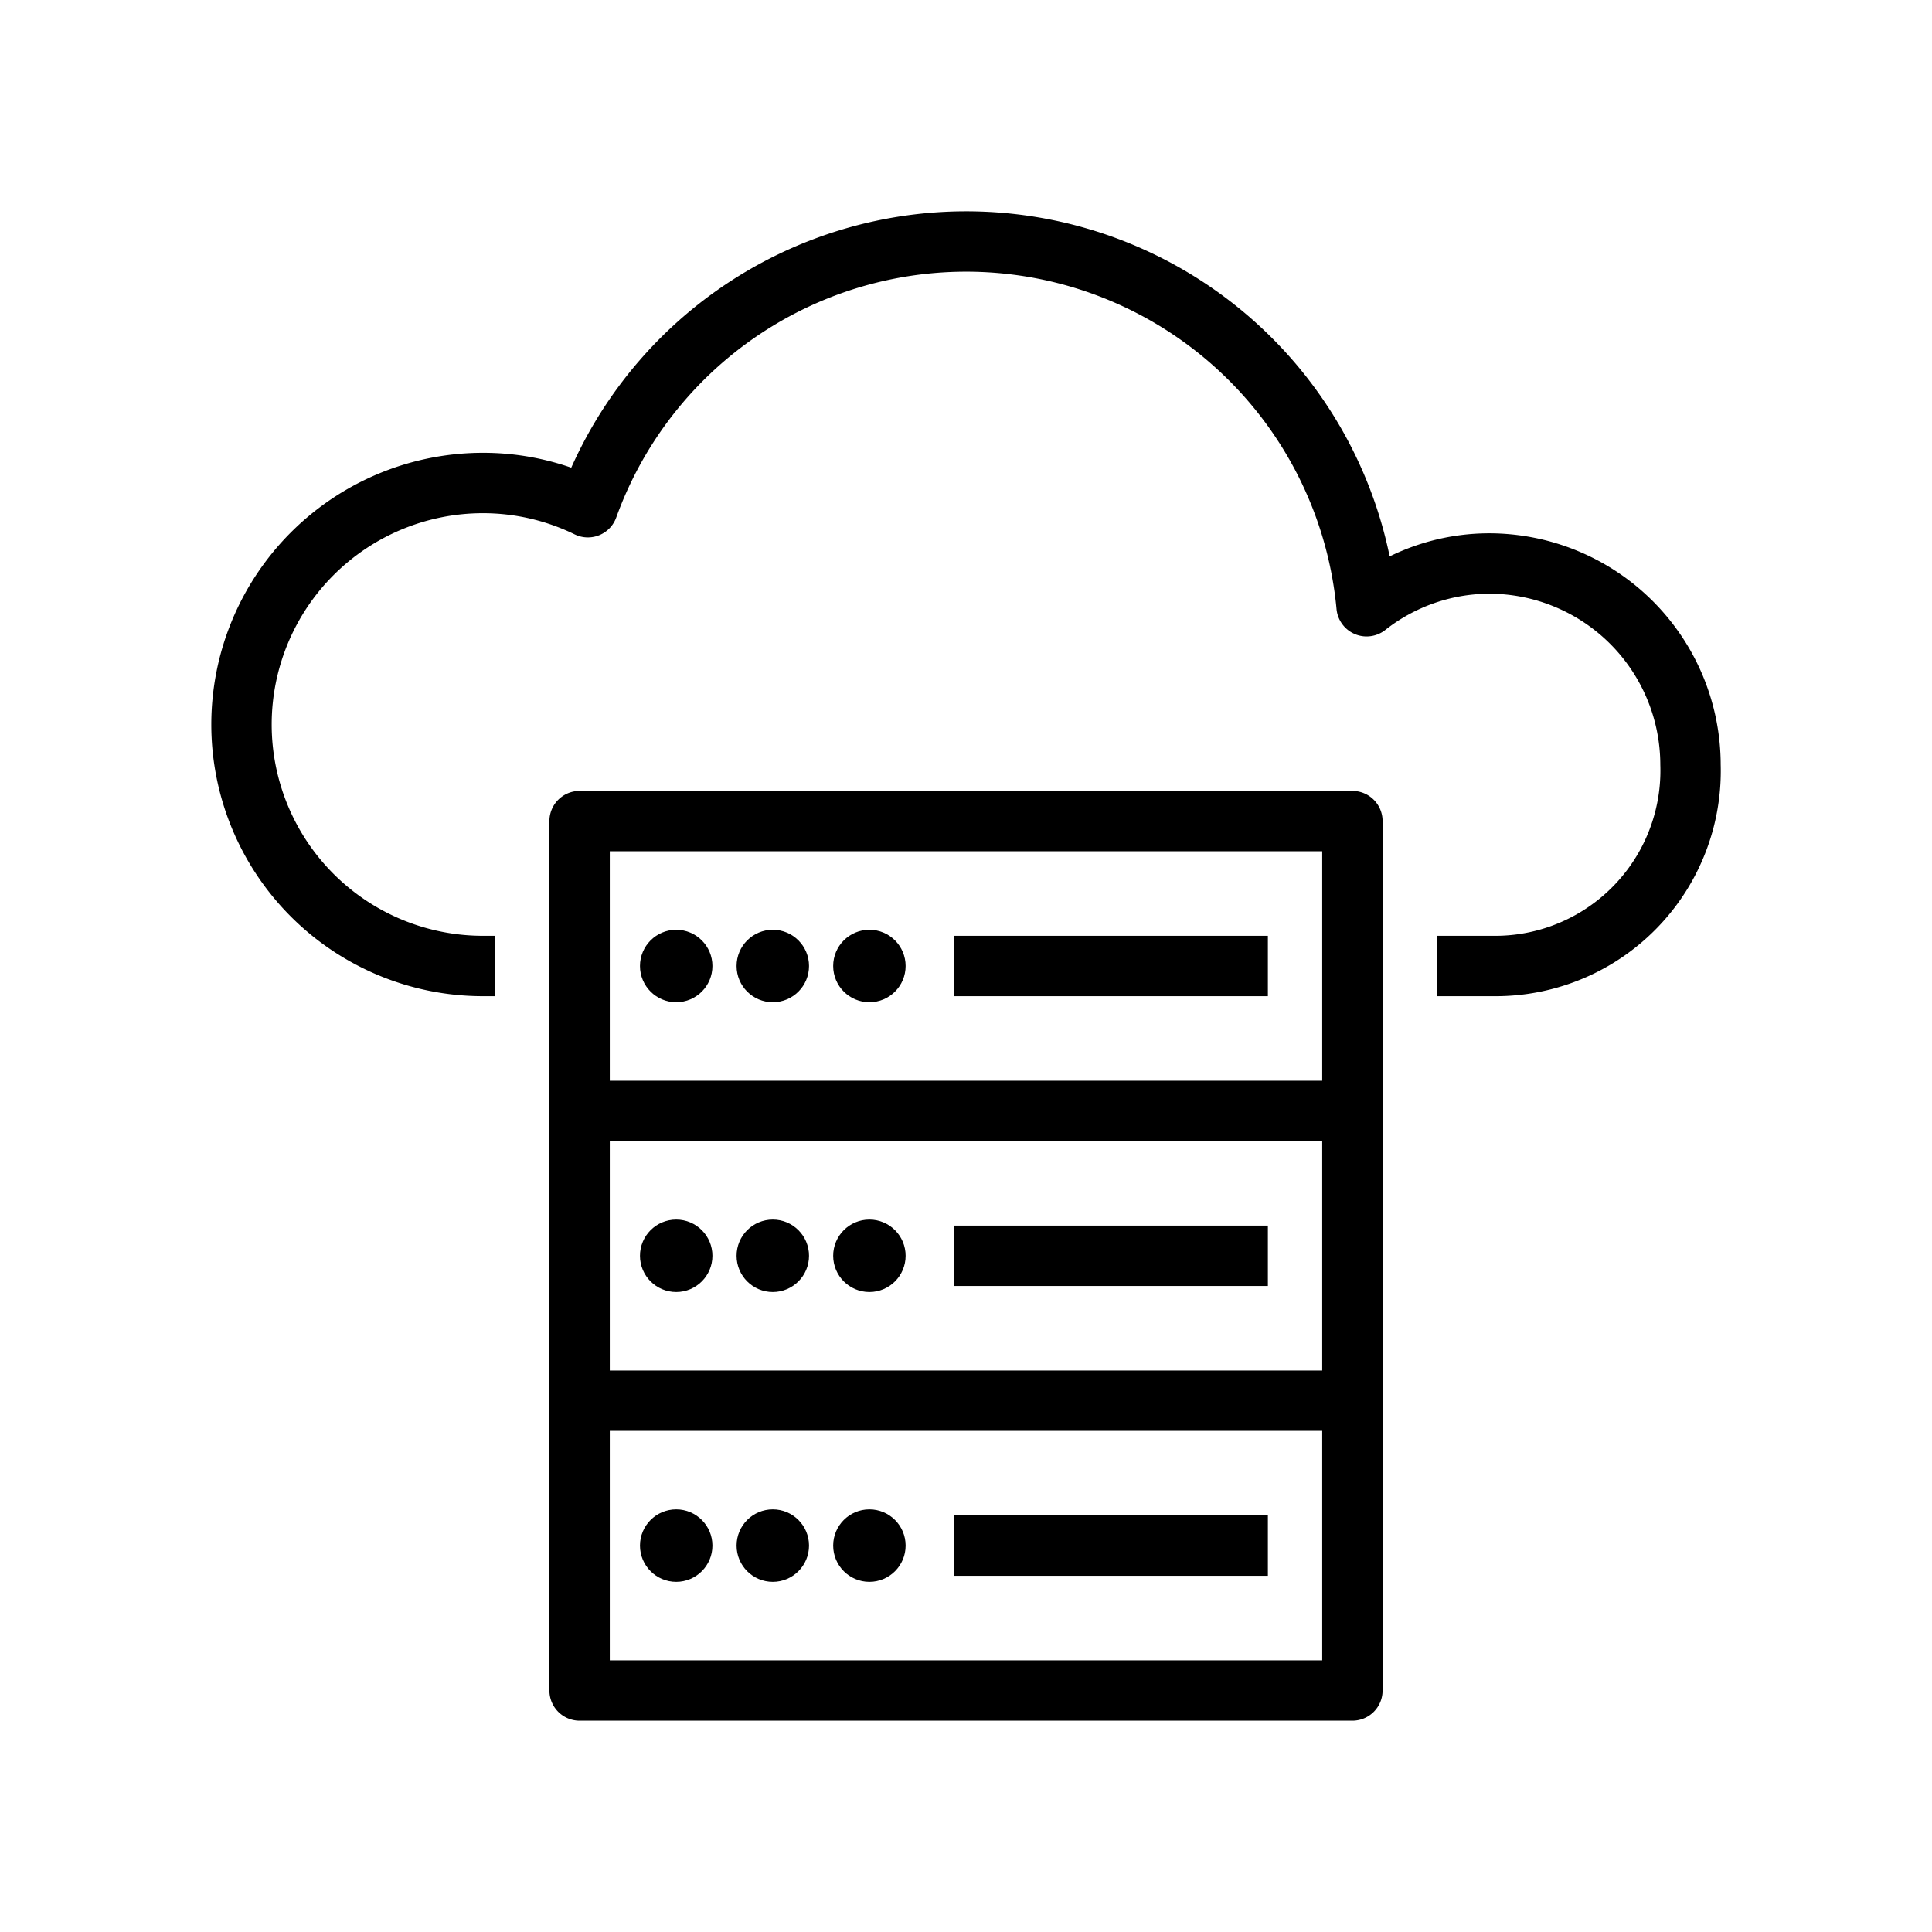
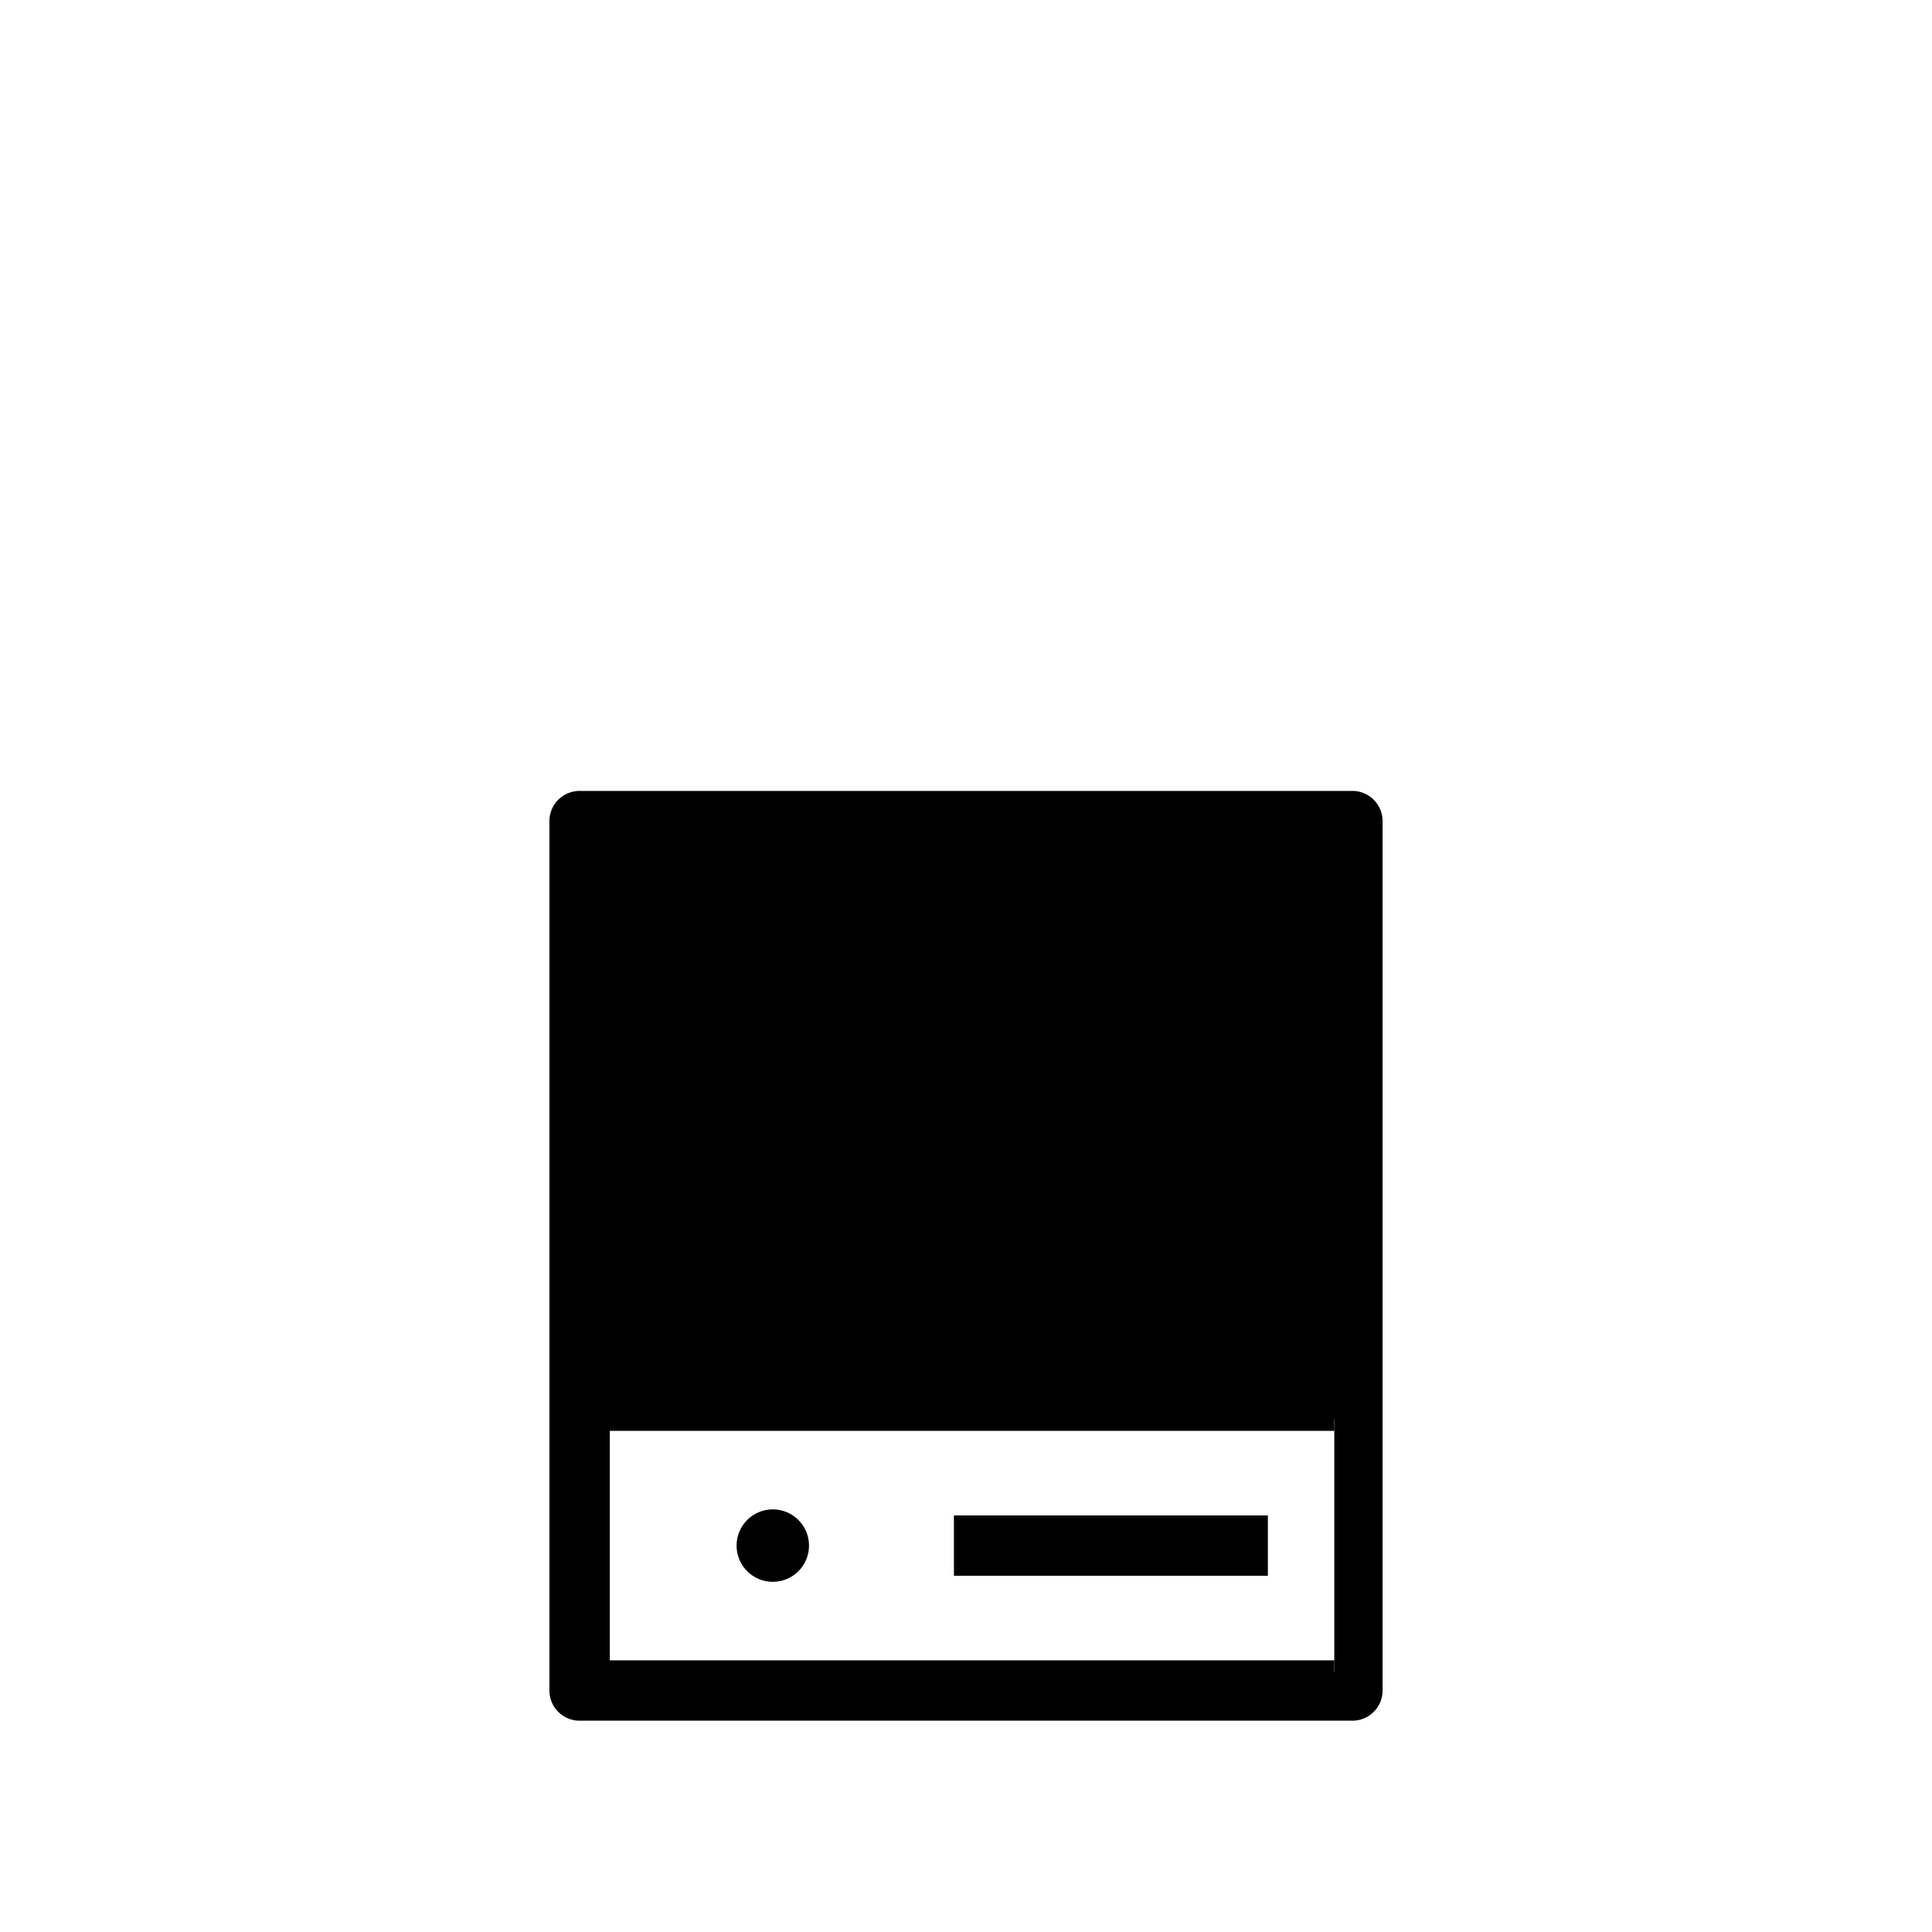
<svg xmlns="http://www.w3.org/2000/svg" viewBox="0 0 80 80">
  <style>.main{fill:#000;stroke:#000;}</style>
-   <path class="main" d="M56,33.25H24a.75.75,0,0,0-.75.75V70a.75.75,0,0,0,.75.75H56a.75.75,0,0,0,.75-.75V34A.75.75,0,0,0,56,33.25Zm-.75,36H24.75V58.75h30.5Zm0-12H24.75V46.75h30.5Zm0-12H24.75V34.75h30.5Z" />
+   <path class="main" d="M56,33.25H24a.75.75,0,0,0-.75.75V70a.75.75,0,0,0,.75.75H56a.75.75,0,0,0,.75-.75V34A.75.75,0,0,0,56,33.25Zm-.75,36H24.75V58.75h30.5m0-12H24.75V46.75h30.5Zm0-12H24.75V34.75h30.5Z" />
  <rect class="main" x="40" y="63.25" width="12" height="1.5" />
  <rect class="main" x="40" y="51.25" width="12" height="1.5" />
-   <rect class="main" x="40" y="39.25" width="12" height="1.5" />
-   <path class="main" d="M20,40.75v-1.5a9.25,9.25,0,0,1,0-18.5,9.155,9.155,0,0,1,4.016.928.749.749,0,0,0,1.031-.42,15.903,15.903,0,0,1,30.794,3.915.75.75,0,0,0,1.207.523A7.488,7.488,0,0,1,61.667,24.084a7.591,7.591,0,0,1,7.583,7.583A7.343,7.343,0,0,1,62,39.25H60v1.5h2a8.827,8.827,0,0,0,8.75-9.084,9.093,9.093,0,0,0-9.083-9.083,8.885,8.885,0,0,0-4.49,1.219,17.404,17.404,0,0,0-33.251-3.801A10.589,10.589,0,0,0,20,19.25a10.75,10.75,0,0,0,0,21.5Z" />
  <circle class="main" cx="28" cy="40" r="1" />
  <circle class="main" cx="32" cy="40" r="1" />
-   <circle class="main" cx="36" cy="40" r="1" />
  <circle class="main" cx="28" cy="52" r="1" />
  <circle class="main" cx="32" cy="52" r="1" />
  <circle class="main" cx="36" cy="52" r="1" />
-   <circle class="main" cx="28" cy="64" r="1" />
  <circle class="main" cx="32" cy="64" r="1" />
-   <circle class="main" cx="36" cy="64" r="1" />
</svg>